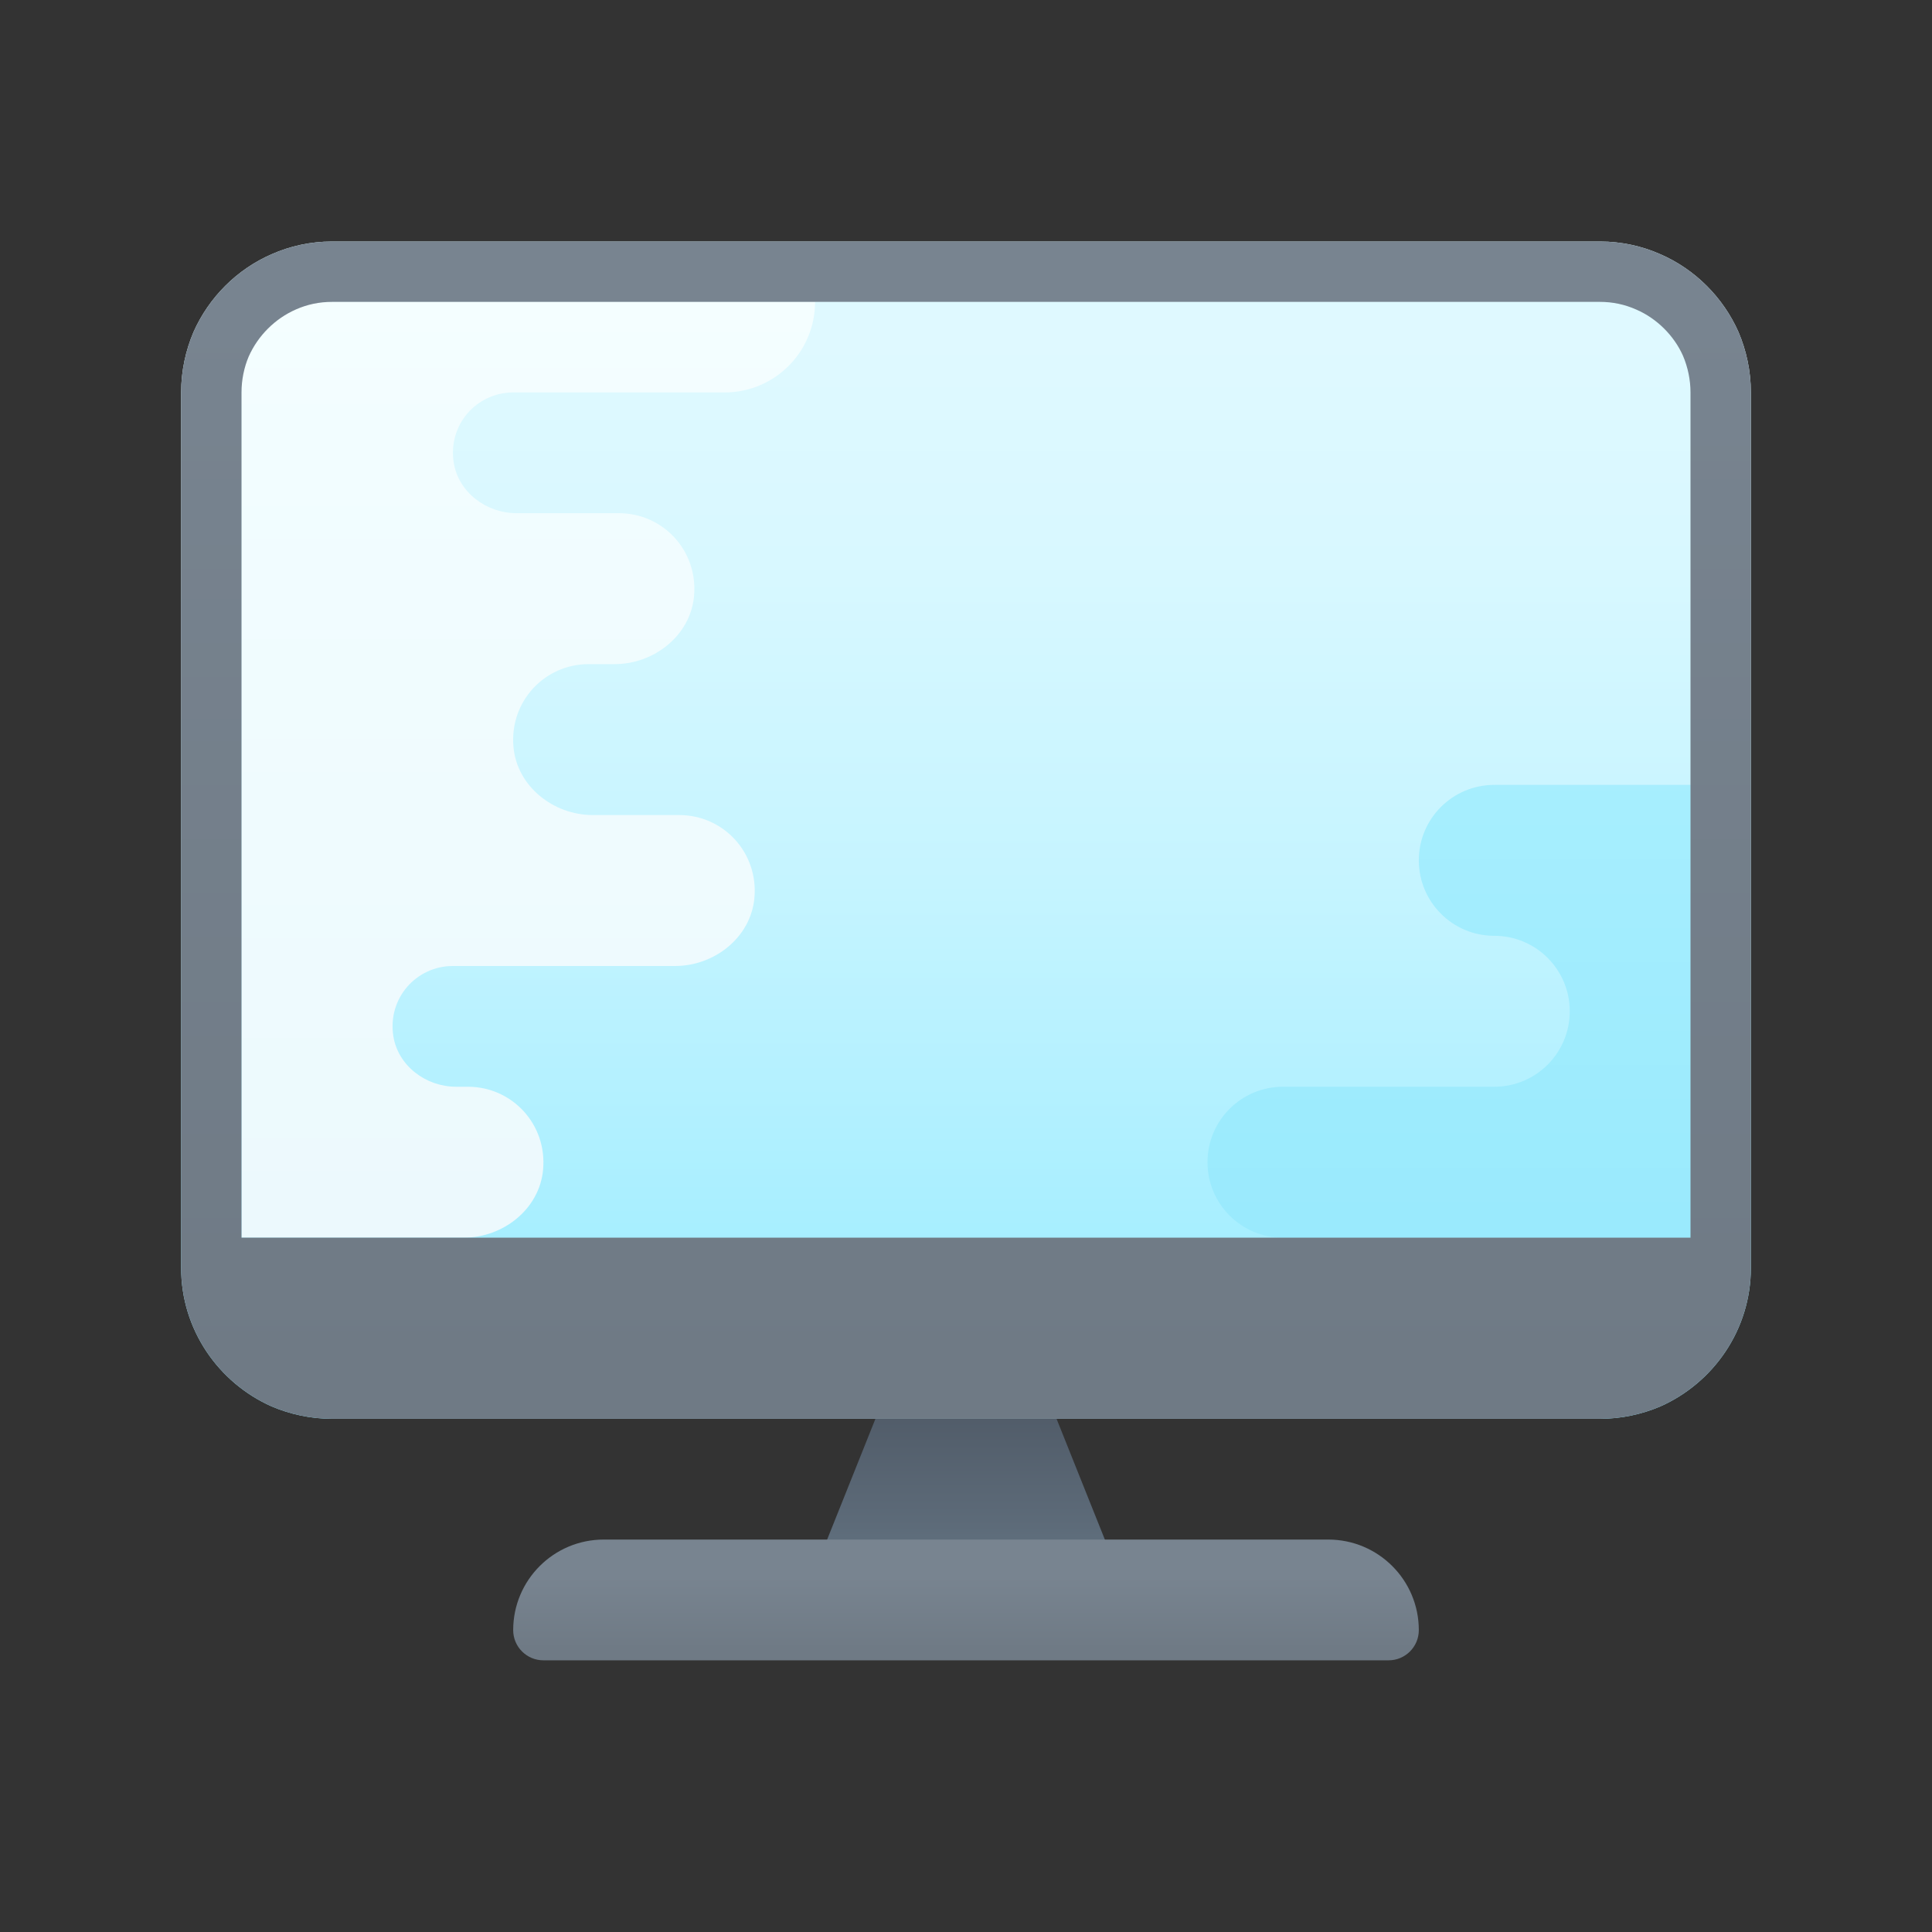
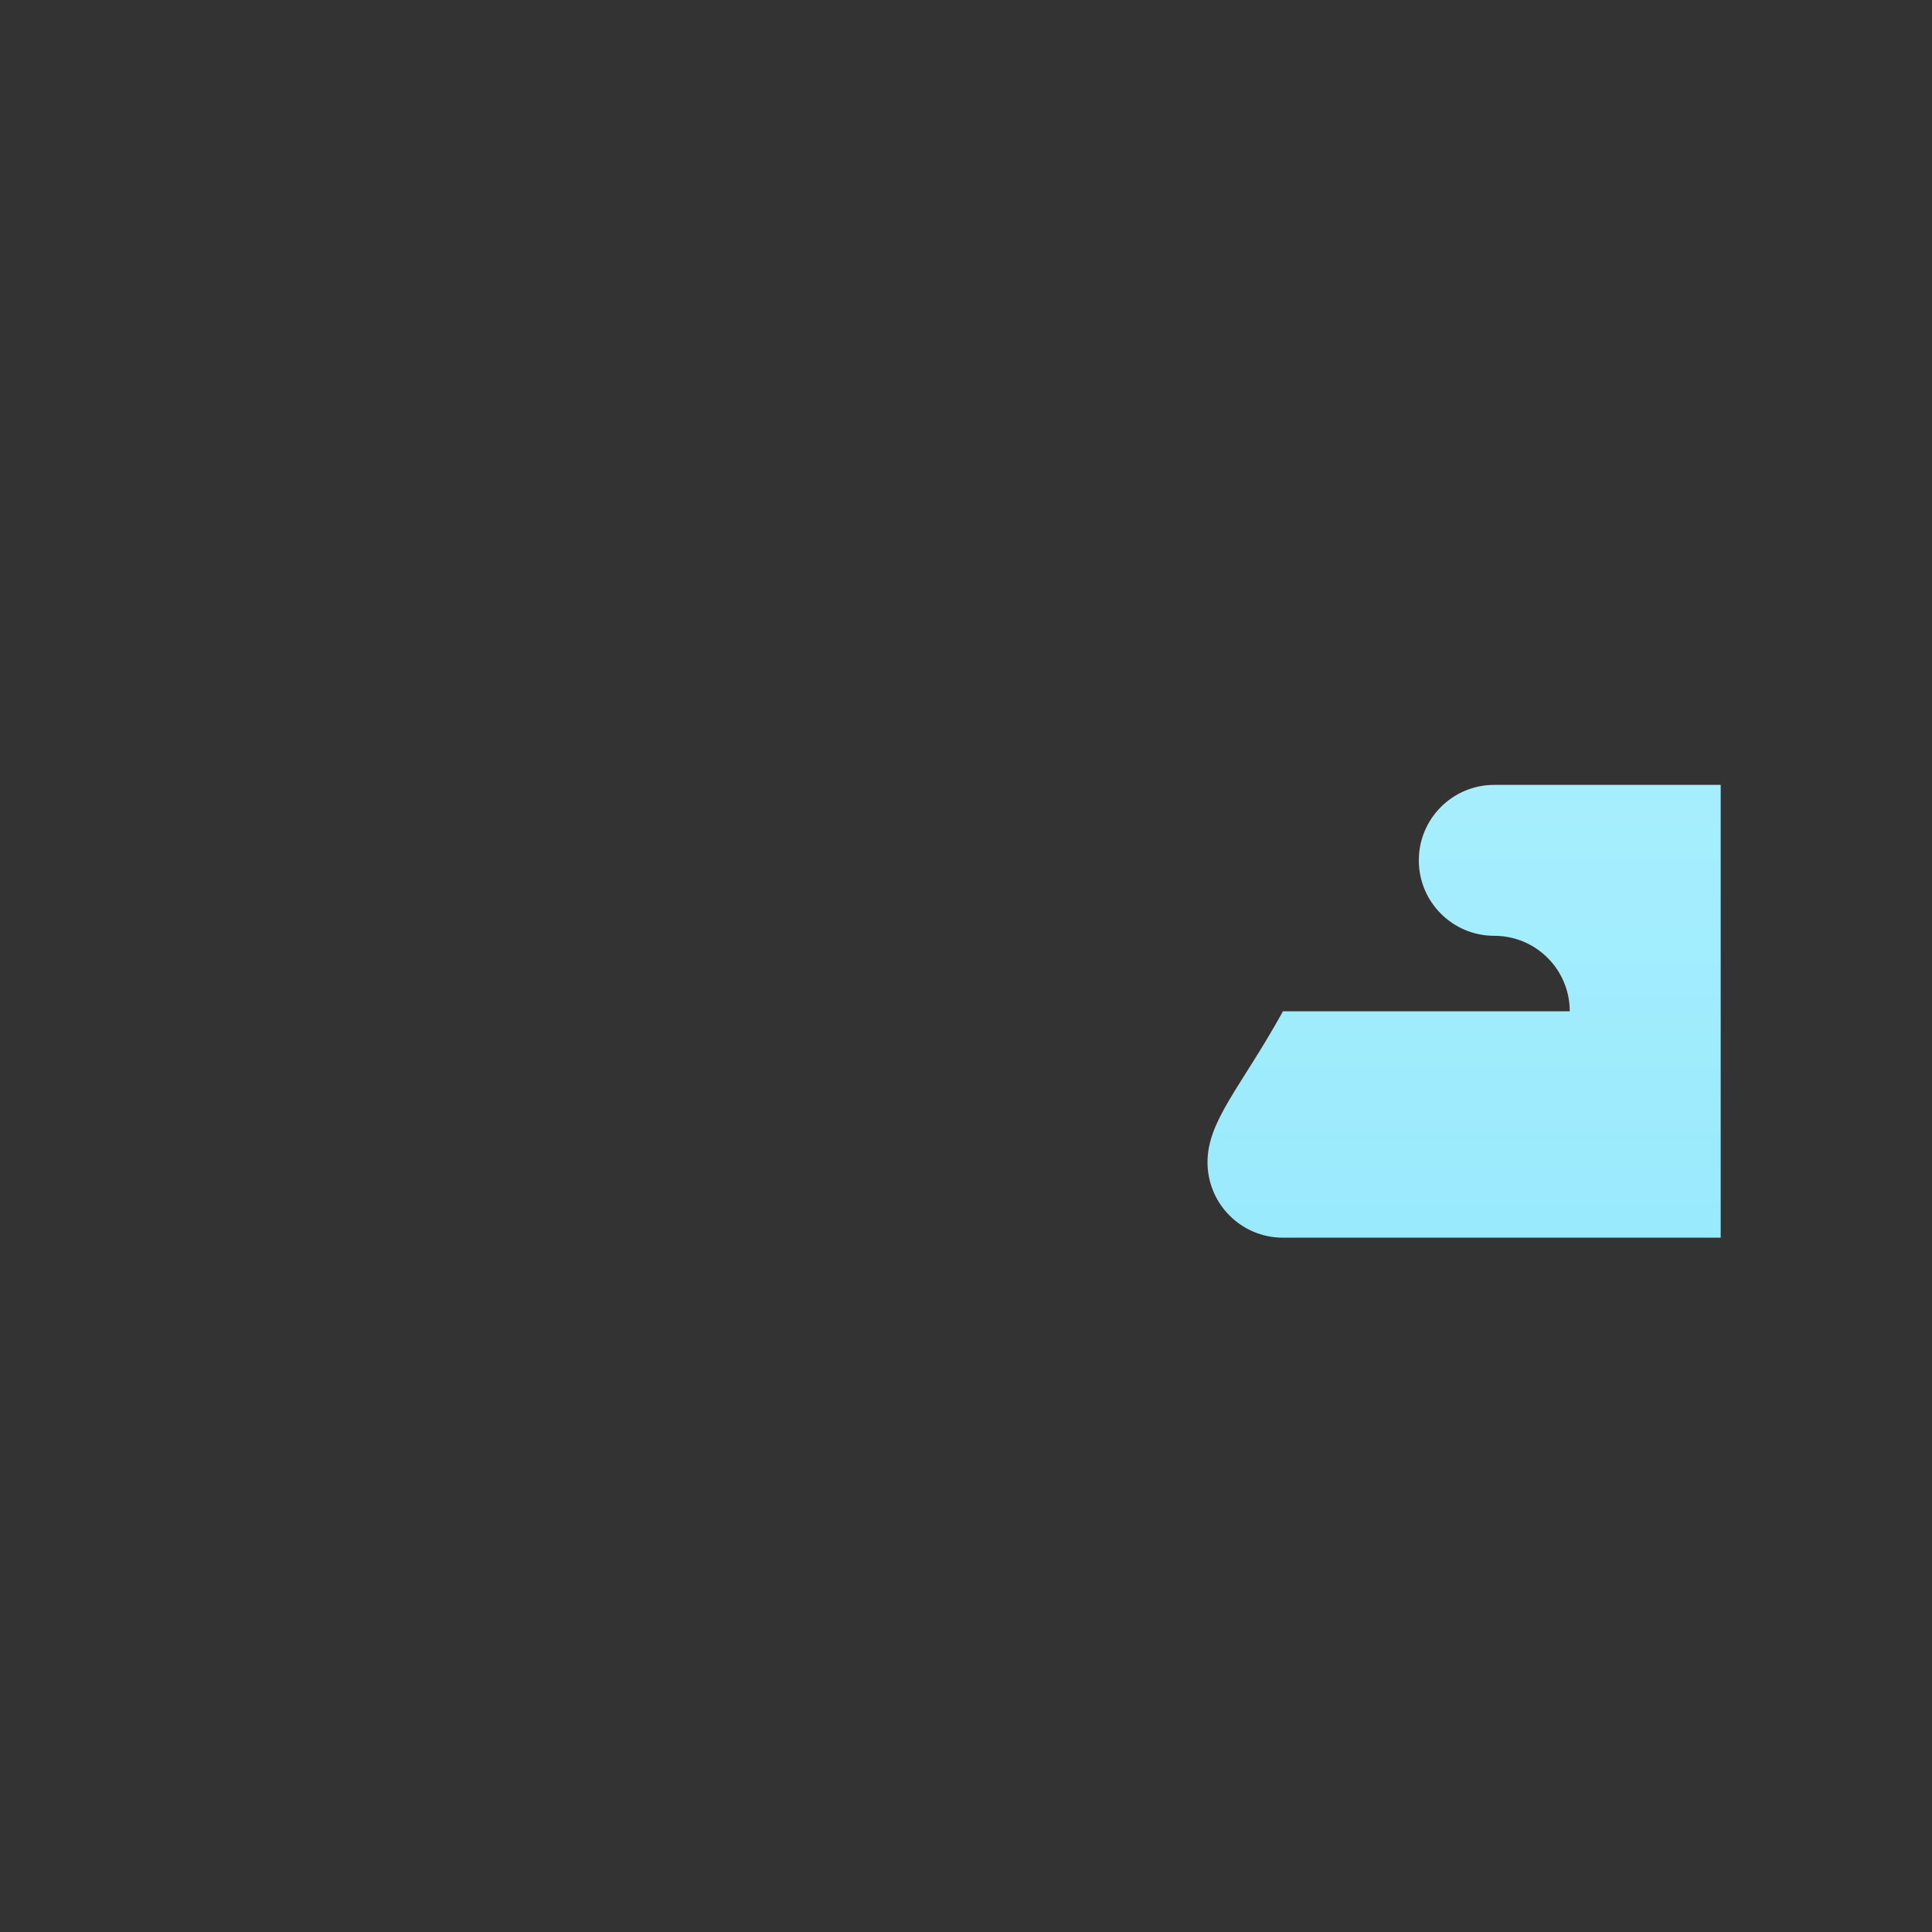
<svg xmlns="http://www.w3.org/2000/svg" width="40" height="40" viewBox="0 0 40 40" fill="none">
  <rect x="0" y="0" width="40" height="40" fill="#333333" stroke="none" />
-   <path d="M36.25 8.125V26.25C36.25 27.531 35.475 28.631 34.375 29.119C33.994 29.281 33.569 29.375 33.125 29.375H6.875C6.431 29.375 6.006 29.281 5.625 29.119C4.525 28.631 3.75 27.531 3.75 26.25V8.125C3.75 7.681 3.844 7.256 4.006 6.875C4.325 6.156 4.906 5.575 5.625 5.263C6.006 5.094 6.431 5 6.875 5H33.125C33.569 5 33.994 5.094 34.375 5.263C35.094 5.575 35.675 6.156 35.994 6.875C36.156 7.256 36.25 7.681 36.25 8.125Z" fill="url(#paint0_linear_4034_8115)" />
-   <path d="M29.375 17.812C29.375 18.676 30.074 19.375 30.938 19.375C31.801 19.375 32.5 20.074 32.5 20.938C32.5 21.801 31.801 22.5 30.938 22.5H26.562C25.699 22.5 25 23.199 25 24.062C25 24.926 25.699 25.625 26.562 25.625H35.625V22.5V19.375V16.25H30.938C30.074 16.25 29.375 16.949 29.375 17.812Z" fill="url(#paint1_linear_4034_8115)" />
-   <path d="M18.125 29.375H21.875L23.125 32.5H16.875L18.125 29.375Z" fill="url(#paint2_linear_4034_8115)" />
-   <path d="M12.5 31.875H27.5C28.536 31.875 29.375 32.714 29.375 33.75C29.375 34.095 29.095 34.375 28.75 34.375H11.25C10.905 34.375 10.625 34.095 10.625 33.75C10.625 32.714 11.464 31.875 12.5 31.875Z" fill="url(#paint3_linear_4034_8115)" />
-   <path d="M9.394 9.581C9.494 10.194 10.069 10.625 10.694 10.625H12.812C13.731 10.625 14.456 11.406 14.369 12.344C14.294 13.156 13.544 13.75 12.725 13.75H12.188C11.269 13.75 10.544 14.531 10.631 15.469C10.706 16.281 11.456 16.875 12.275 16.875H14.062C14.981 16.875 15.706 17.656 15.619 18.594C15.544 19.406 14.794 20 13.975 20H9.375C8.619 20 8.019 20.669 8.144 21.456C8.244 22.069 8.819 22.5 9.444 22.5H9.688C10.606 22.5 11.331 23.281 11.244 24.219C11.169 25.031 10.419 25.625 9.6 25.625H5V6.25H16.875C16.875 7.287 16.038 8.125 15 8.125H10.625C9.869 8.125 9.269 8.794 9.394 9.581Z" fill="url(#paint4_linear_4034_8115)" />
-   <path d="M21.875 29.375H33.125C33.569 29.375 33.994 29.281 34.375 29.119C35.475 28.631 36.25 27.531 36.25 26.25V8.125C36.25 7.681 36.156 7.256 35.994 6.875C35.675 6.156 35.094 5.575 34.375 5.263C33.994 5.094 33.569 5 33.125 5H6.875C6.431 5 6.006 5.094 5.625 5.263C4.906 5.575 4.325 6.156 4.006 6.875C3.844 7.256 3.75 7.681 3.75 8.125V26.25C3.75 27.531 4.525 28.631 5.625 29.119C6.006 29.281 6.431 29.375 6.875 29.375H18.125H21.875ZM5 25.625V8.125C5 7.867 5.054 7.604 5.149 7.382C5.341 6.949 5.696 6.594 6.131 6.405C6.364 6.302 6.614 6.25 6.875 6.25H33.125C33.386 6.25 33.636 6.302 33.877 6.409C34.304 6.594 34.659 6.949 34.844 7.365C34.946 7.604 35 7.867 35 8.125V25.625H5Z" fill="url(#paint5_linear_4034_8115)" />
+   <path d="M29.375 17.812C29.375 18.676 30.074 19.375 30.938 19.375C31.801 19.375 32.5 20.074 32.5 20.938H26.562C25.699 22.5 25 23.199 25 24.062C25 24.926 25.699 25.625 26.562 25.625H35.625V22.5V19.375V16.25H30.938C30.074 16.25 29.375 16.949 29.375 17.812Z" fill="url(#paint1_linear_4034_8115)" />
  <defs>
    <linearGradient id="paint0_linear_4034_8115" x1="20" y1="7.034" x2="20" y2="33.634" gradientUnits="userSpaceOnUse">
      <stop stop-color="#DFF9FF" />
      <stop offset="0.173" stop-color="#D8F8FF" />
      <stop offset="0.423" stop-color="#C5F4FF" />
      <stop offset="0.72" stop-color="#A5EEFF" />
      <stop offset="1" stop-color="#81E7FF" />
    </linearGradient>
    <linearGradient id="paint1_linear_4034_8115" x1="30.312" y1="41.104" x2="30.312" y2="12.484" gradientUnits="userSpaceOnUse">
      <stop stop-color="#89E4FA" />
      <stop offset="0.406" stop-color="#94E8FC" />
      <stop offset="1" stop-color="#ACF0FF" />
    </linearGradient>
    <linearGradient id="paint2_linear_4034_8115" x1="20" y1="32.167" x2="20" y2="29.275" gradientUnits="userSpaceOnUse">
      <stop offset="0.122" stop-color="#5E6D7B" />
      <stop offset="0.191" stop-color="#5D6B79" />
      <stop offset="1" stop-color="#515C69" />
    </linearGradient>
    <linearGradient id="paint3_linear_4034_8115" x1="20" y1="34.136" x2="20" y2="32.646" gradientUnits="userSpaceOnUse">
      <stop stop-color="#6F7A85" />
      <stop offset="1" stop-color="#788490" />
    </linearGradient>
    <linearGradient id="paint4_linear_4034_8115" x1="10.938" y1="25.625" x2="10.938" y2="6.137" gradientUnits="userSpaceOnUse">
      <stop stop-color="#ECF9FD" />
      <stop offset="0.848" stop-color="#F2FDFF" />
      <stop offset="1" stop-color="#F4FEFF" />
    </linearGradient>
    <linearGradient id="paint5_linear_4034_8115" x1="20" y1="28.577" x2="20" y2="6.183" gradientUnits="userSpaceOnUse">
      <stop stop-color="#6F7A85" />
      <stop offset="1" stop-color="#788490" />
    </linearGradient>
  </defs>
</svg>